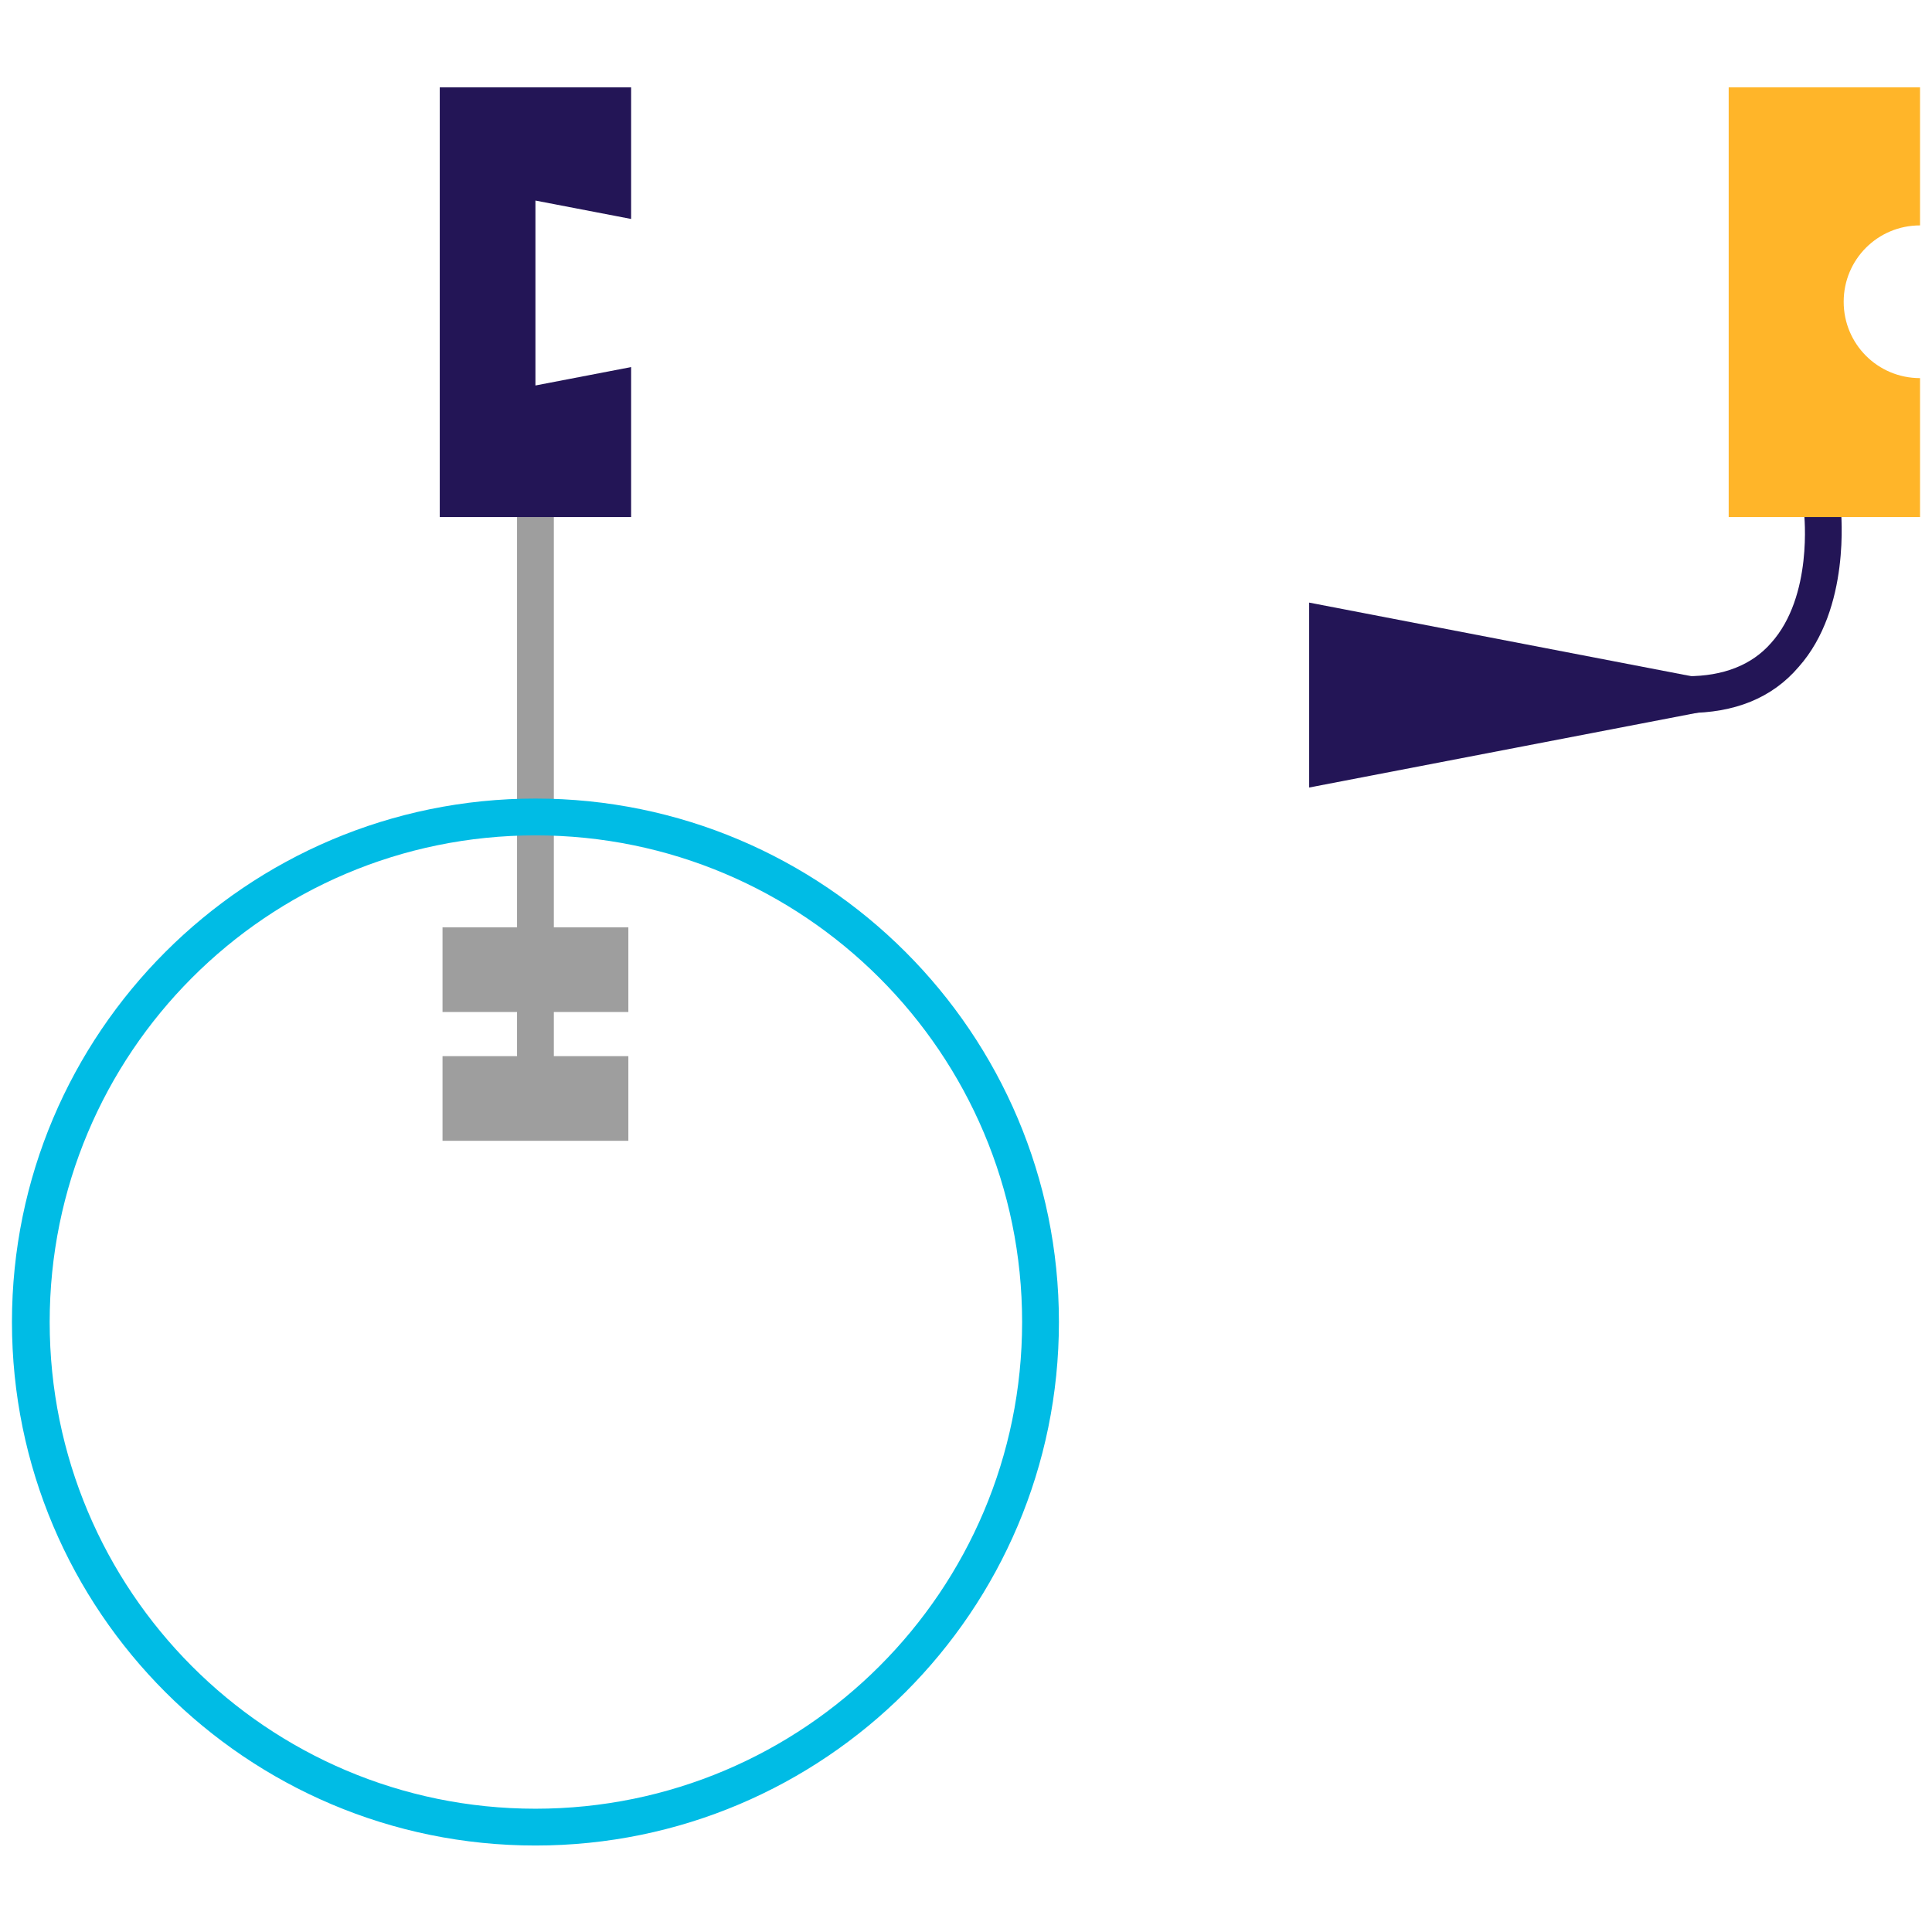
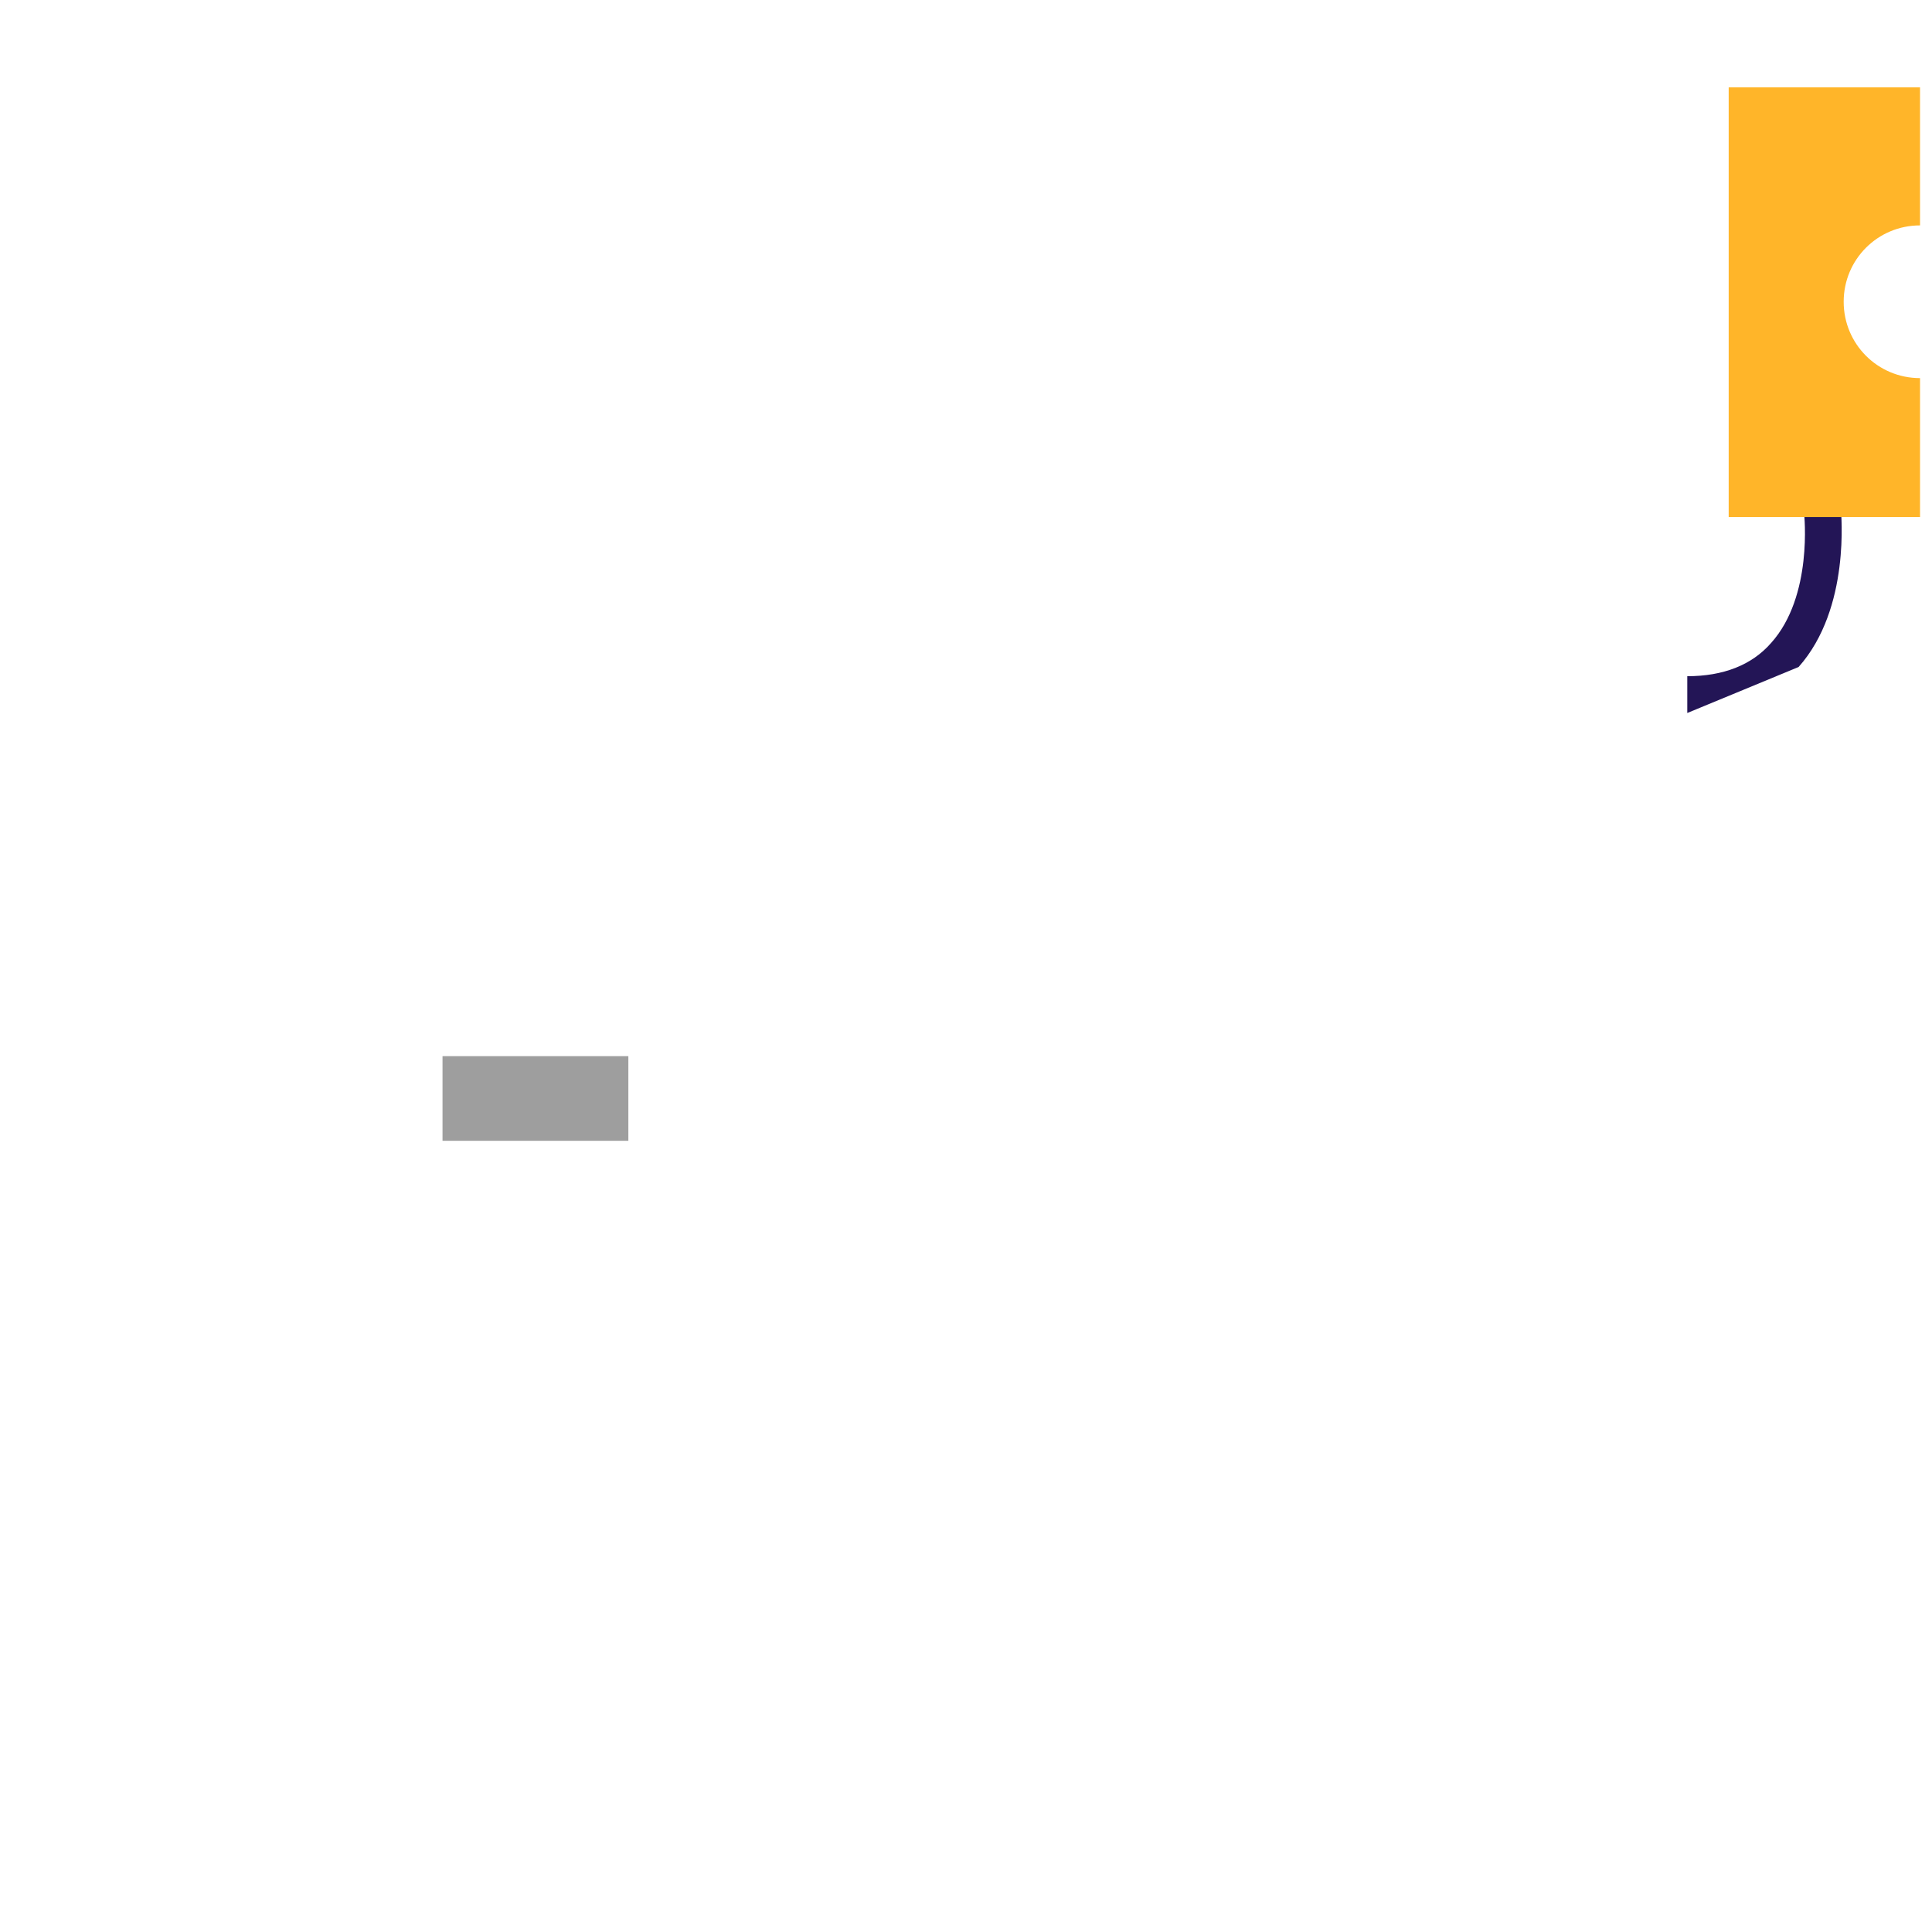
<svg xmlns="http://www.w3.org/2000/svg" version="1.1" id="Layer_1" x="0px" y="0px" viewBox="0 0 210 210" style="enable-background:new 0 0 210 210;" xml:space="preserve">
  <style type="text/css">
	.st0{fill:#9E9E9E;}
	.st1{fill:#231556;}
	.st2{fill:#FFB529;}
	.st3{fill:#00BCE5;}
</style>
  <g id="Layer_2_00000161605928168833579130000001096502212941895067_">
    <g id="Layer_1-2">
-       <rect x="56.2" y="56.2" class="st0" width="4" height="65.7" />
-       <rect x="48.1" y="100.8" class="st0" width="20.2" height="9.2" />
      <rect x="48.1" y="114.8" class="st0" width="20.2" height="9.2" />
-       <polygon class="st1" points="58.2,41.9 68.6,39.9 68.6,56.2 47.8,56.2 47.8,9.5 68.6,9.5 68.6,23.8 58.2,21.8   " />
-       <path class="st1" d="M183.4,77.5v-4c3.9,0,7-1.2,9.1-3.6c4.6-5.1,3.6-14,3.6-14.1l4-0.5c0,0.4,1.1,10.8-4.6,17.2    C192.6,75.9,188.5,77.5,183.4,77.5z" />
+       <path class="st1" d="M183.4,77.5v-4c3.9,0,7-1.2,9.1-3.6c4.6-5.1,3.6-14,3.6-14.1l4-0.5c0,0.4,1.1,10.8-4.6,17.2    z" />
      <path class="st2" d="M200.4,32.8c0-4.6,3.7-8.3,8.3-8.3l0,0V9.5h-20.8v46.7h20.8V41.1C204.1,41.1,200.4,37.4,200.4,32.8    C200.4,32.8,200.4,32.8,200.4,32.8z" />
-       <polygon class="st1" points="188,74.3 142.3,65.5 142.3,85.6 188,76.8   " />
-       <path class="st3" d="M58.2,90.8c29.2,0,52.9,23.7,52.9,52.9c0,29.2-23.7,52.9-52.9,52.9S5.4,172.9,5.4,143.7    C5.4,114.5,29,90.8,58.2,90.8 M58.2,86.8c-31.4,0-56.9,25.5-56.9,56.9c0,31.4,25.5,56.9,56.9,56.9s56.9-25.5,56.9-56.9    c0,0,0,0,0,0C115.1,112.3,89.6,86.8,58.2,86.8z" />
    </g>
  </g>
</svg>